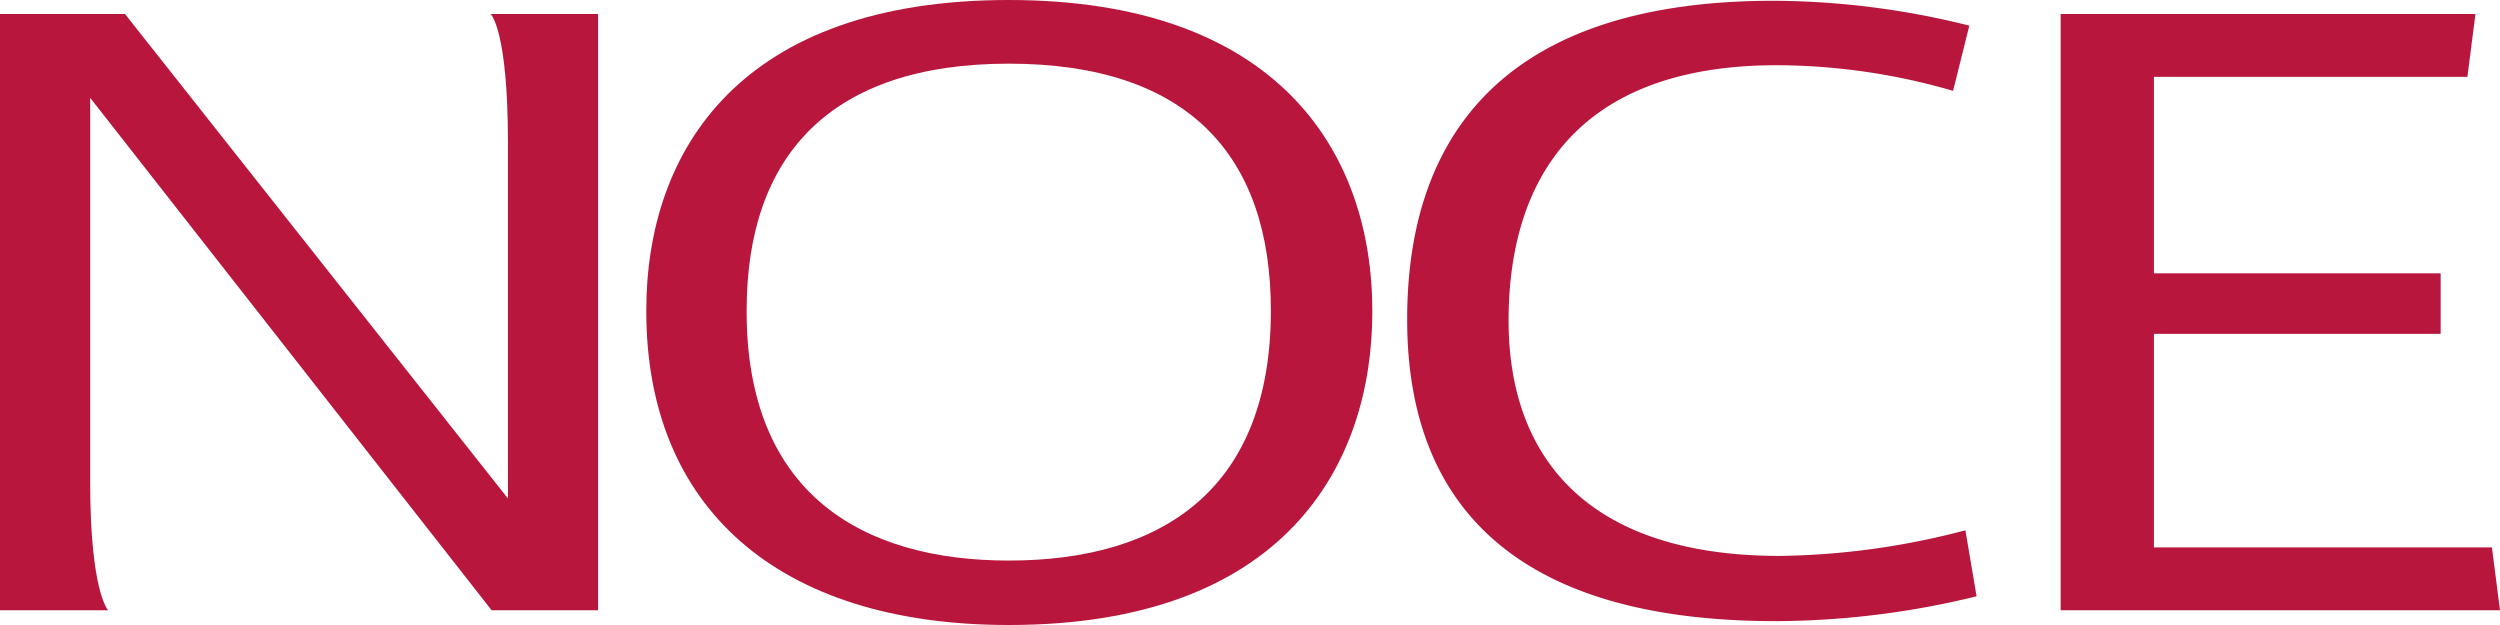
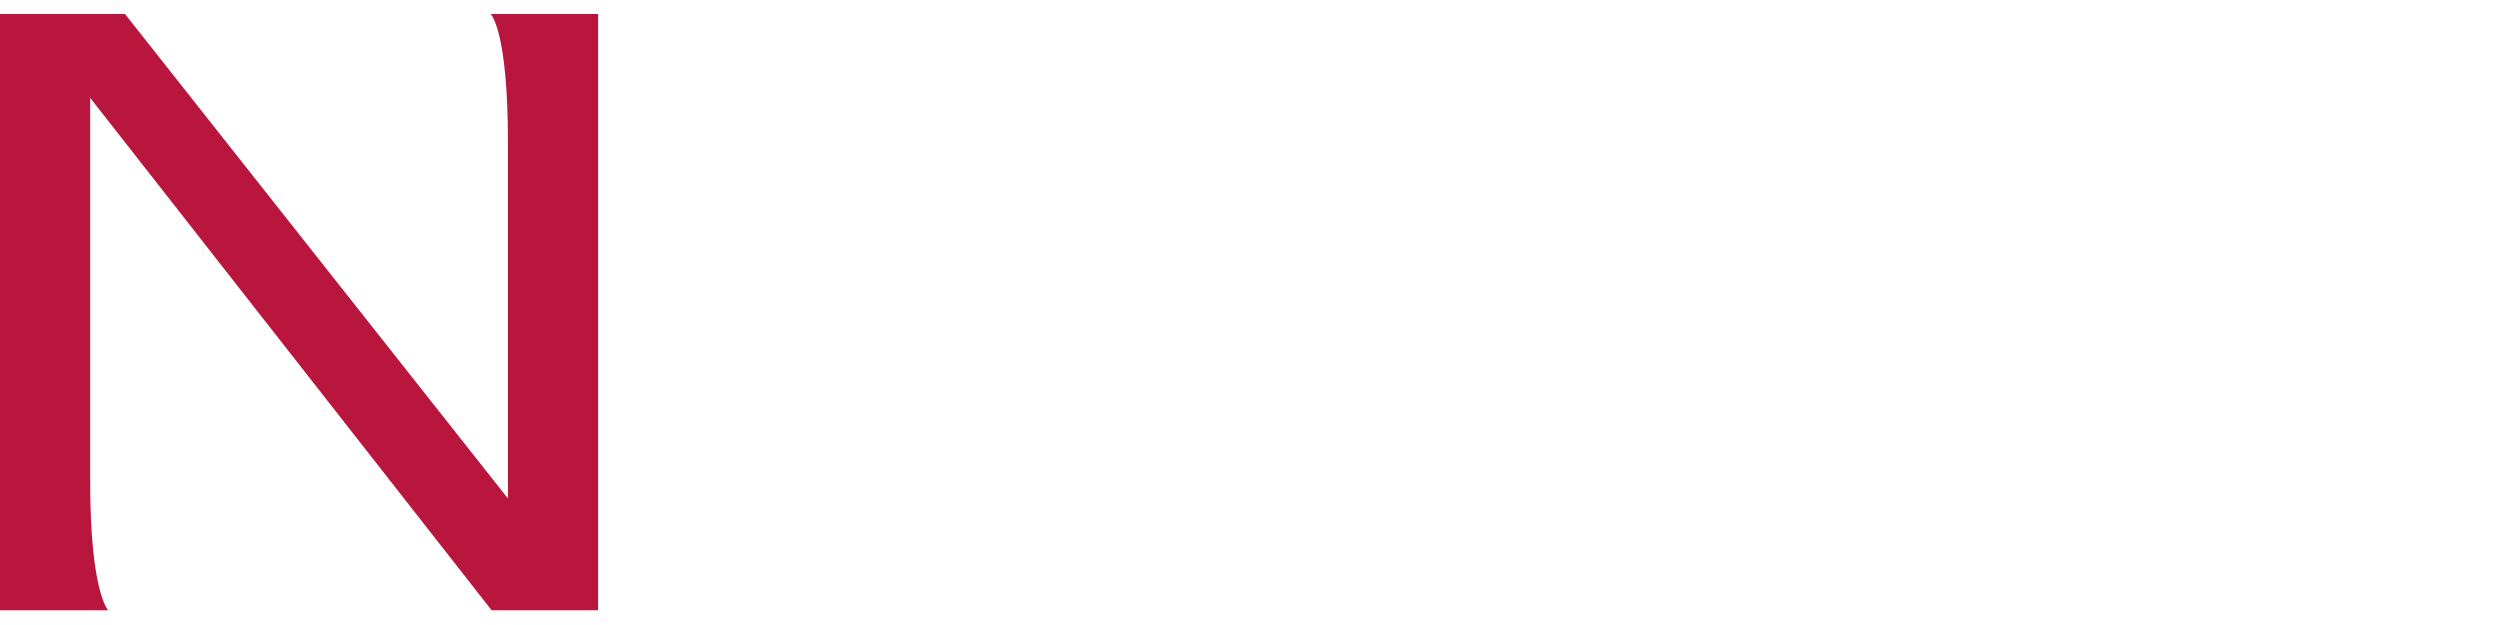
<svg xmlns="http://www.w3.org/2000/svg" width="200" height="50" viewBox="0 0 200 50">
  <g id="グループ_3" data-name="グループ 3" transform="translate(5155.293 -1870.229)">
    <path id="パス_6" data-name="パス 6" d="M-5146.64,1919.049h-8.653v-47.7h10l30.635,38.759v-28.48c0-9.06-1.387-10.279-1.387-10.279h8.6v47.7h-8.52l-32.115-40.994v30.694c0,8.857,1.438,10.3,1.438,10.3" fill="#b8163c" />
-     <path id="パス_7" data-name="パス 7" d="M-5103.59,1895.074c0-12.918,7.616-24.845,29-24.845,21.294,0,29.084,11.927,29.084,24.908,0,12.421-7.132,25.092-29.084,25.092-18.6,0-29-9.5-29-25.092Zm8.027.063c0,14.6,9.259,19.937,20.975,19.937,12.281,0,20.965-5.714,20.965-20,0-12.484-6.711-19.752-20.965-19.752s-20.975,7.329-20.975,19.752Z" fill="#b8163c" />
-     <path id="パス_8" data-name="パス 8" d="M-5042.719,1895.756c0-13.291,6.392-25.465,29.33-25.465a65.309,65.309,0,0,1,15.642,1.989l-1.3,5.217a50.906,50.906,0,0,0-14.09-2.051c-16.135,0-21.469,9.318-21.469,20.436,0,10.622,5.982,18.821,21.716,18.821a60.972,60.972,0,0,0,14.829-2.05l.894,5.279a68.247,68.247,0,0,1-16.052,1.988c-22.61,0-29.5-10.933-29.5-24.1Z" fill="#b8163c" />
-     <path id="パス_9" data-name="パス 9" d="M-4982.979,1892.094h22.938v4.845h-22.938v17.082h27.039l.647,5.029h-35.147v-47.7h33.184l-.647,5.031h-25.076Z" fill="#b8163c" />
  </g>
</svg>